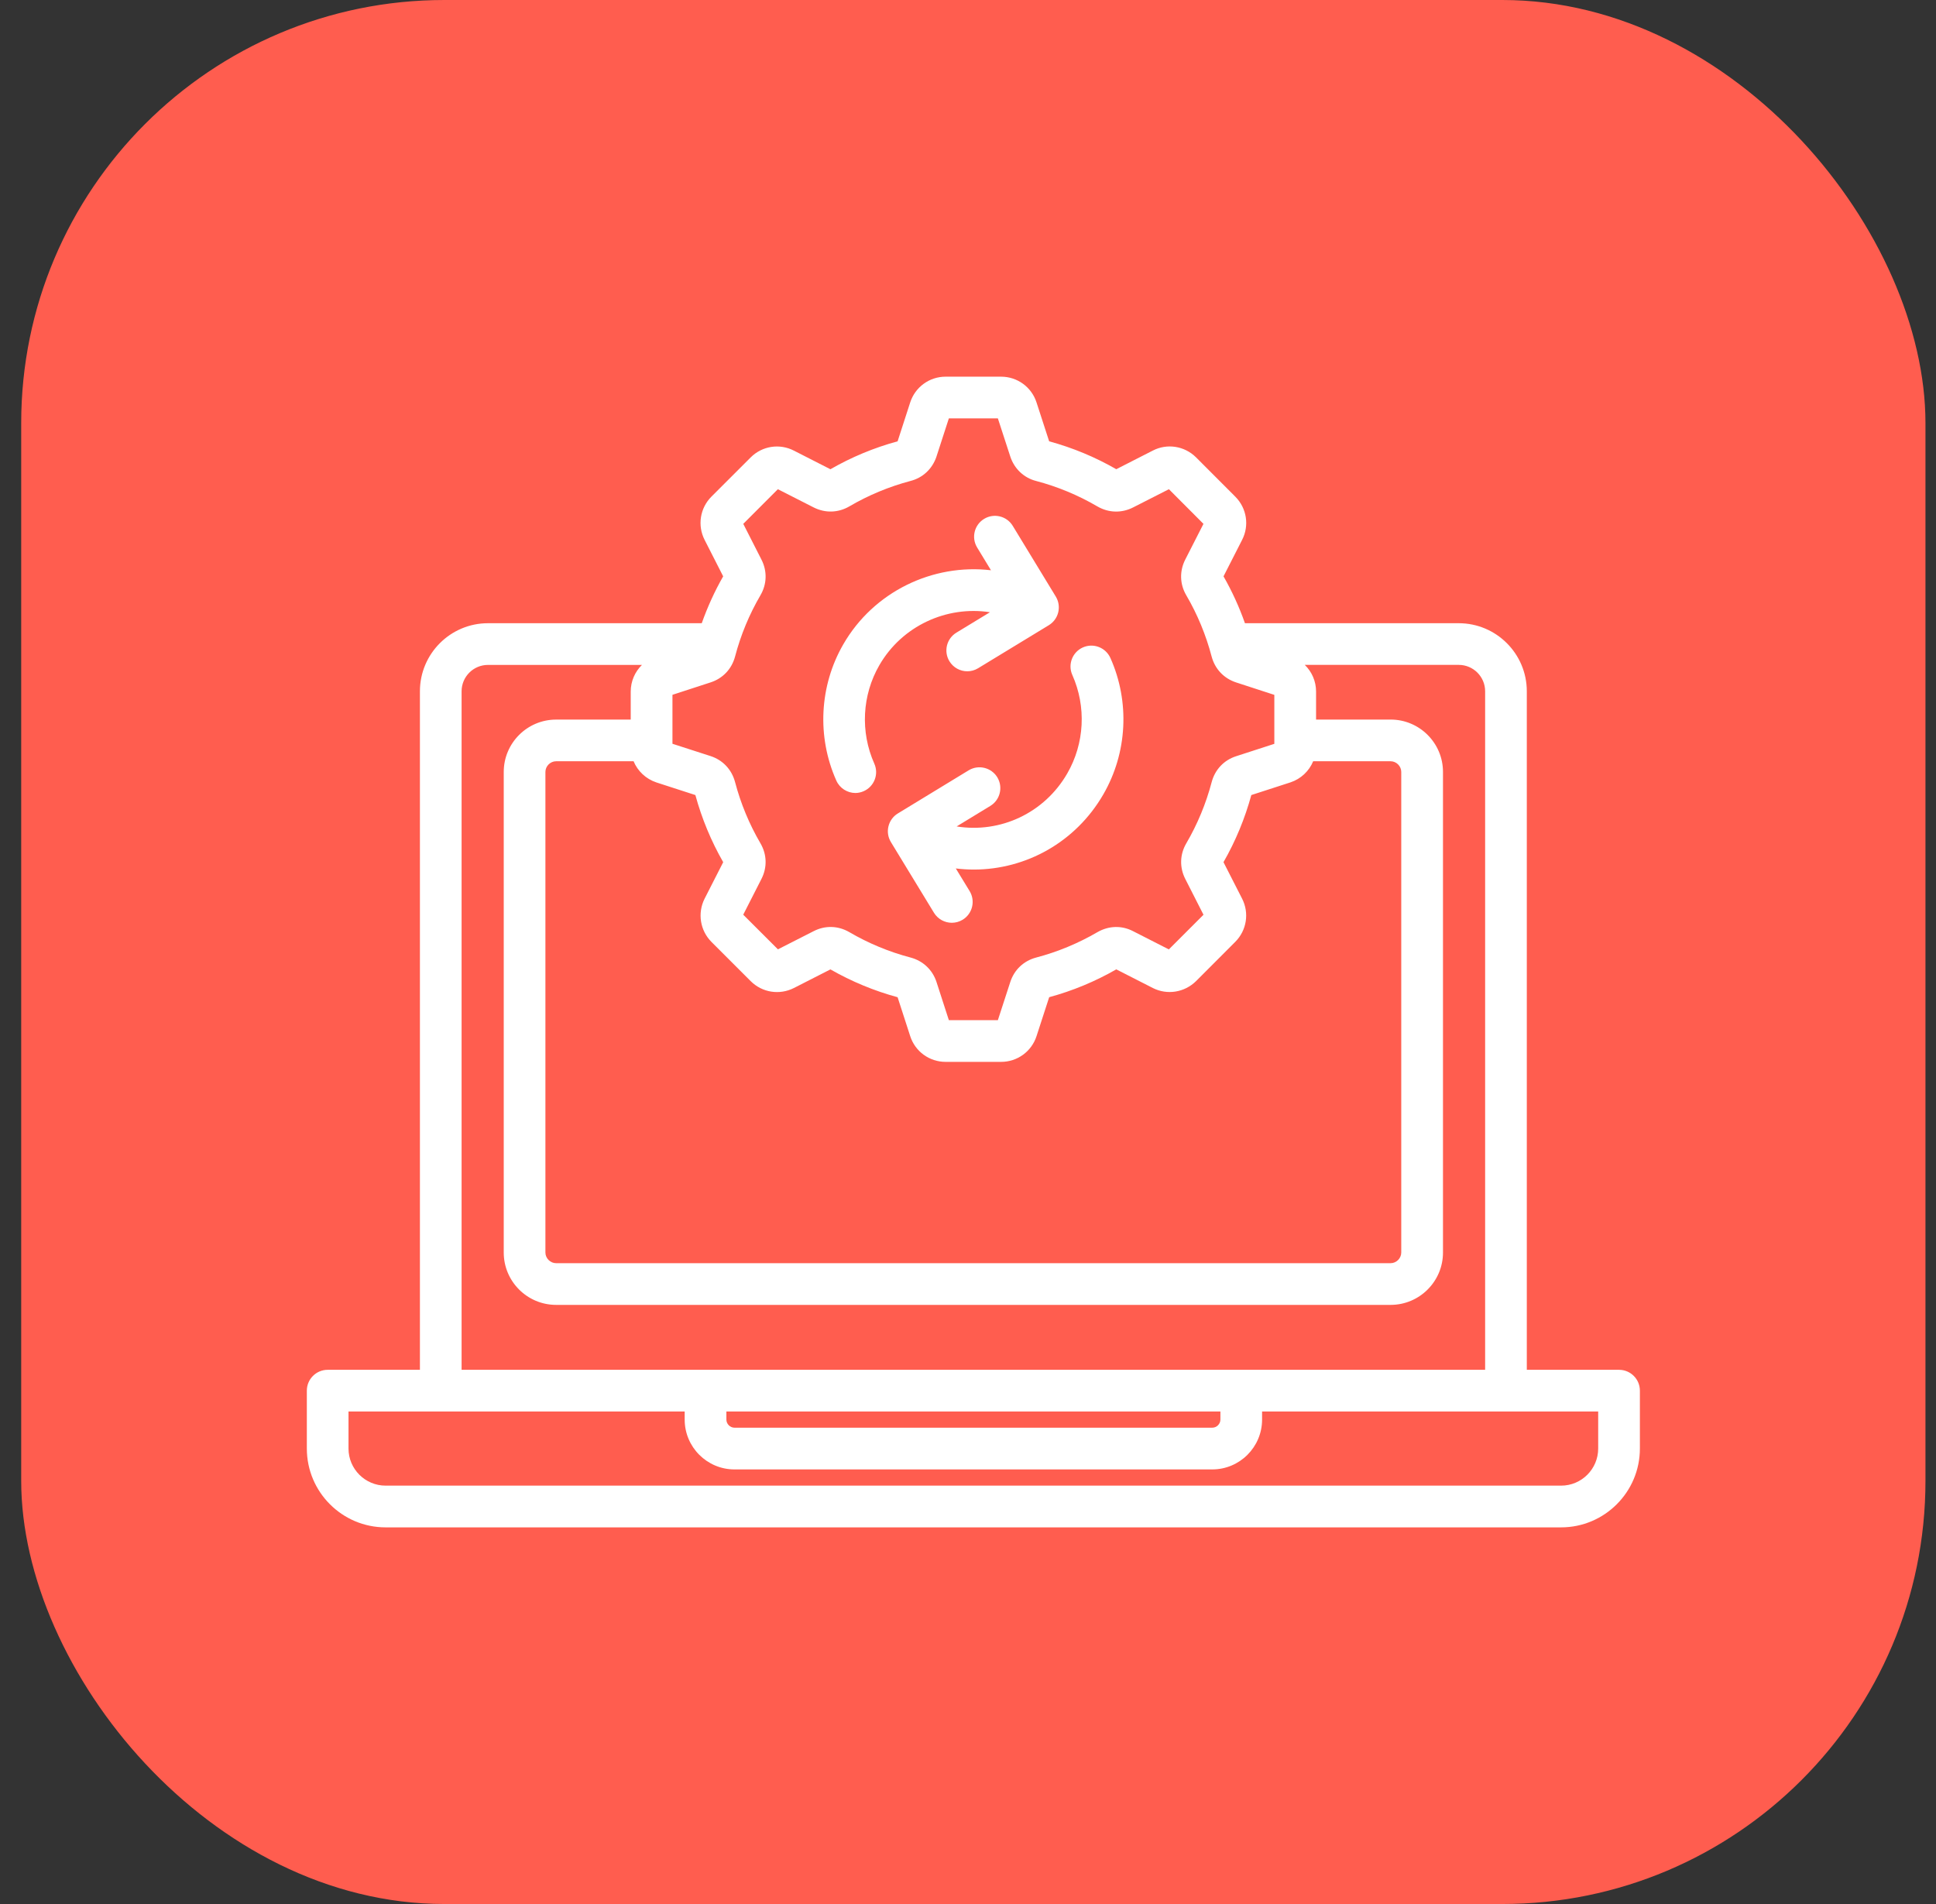
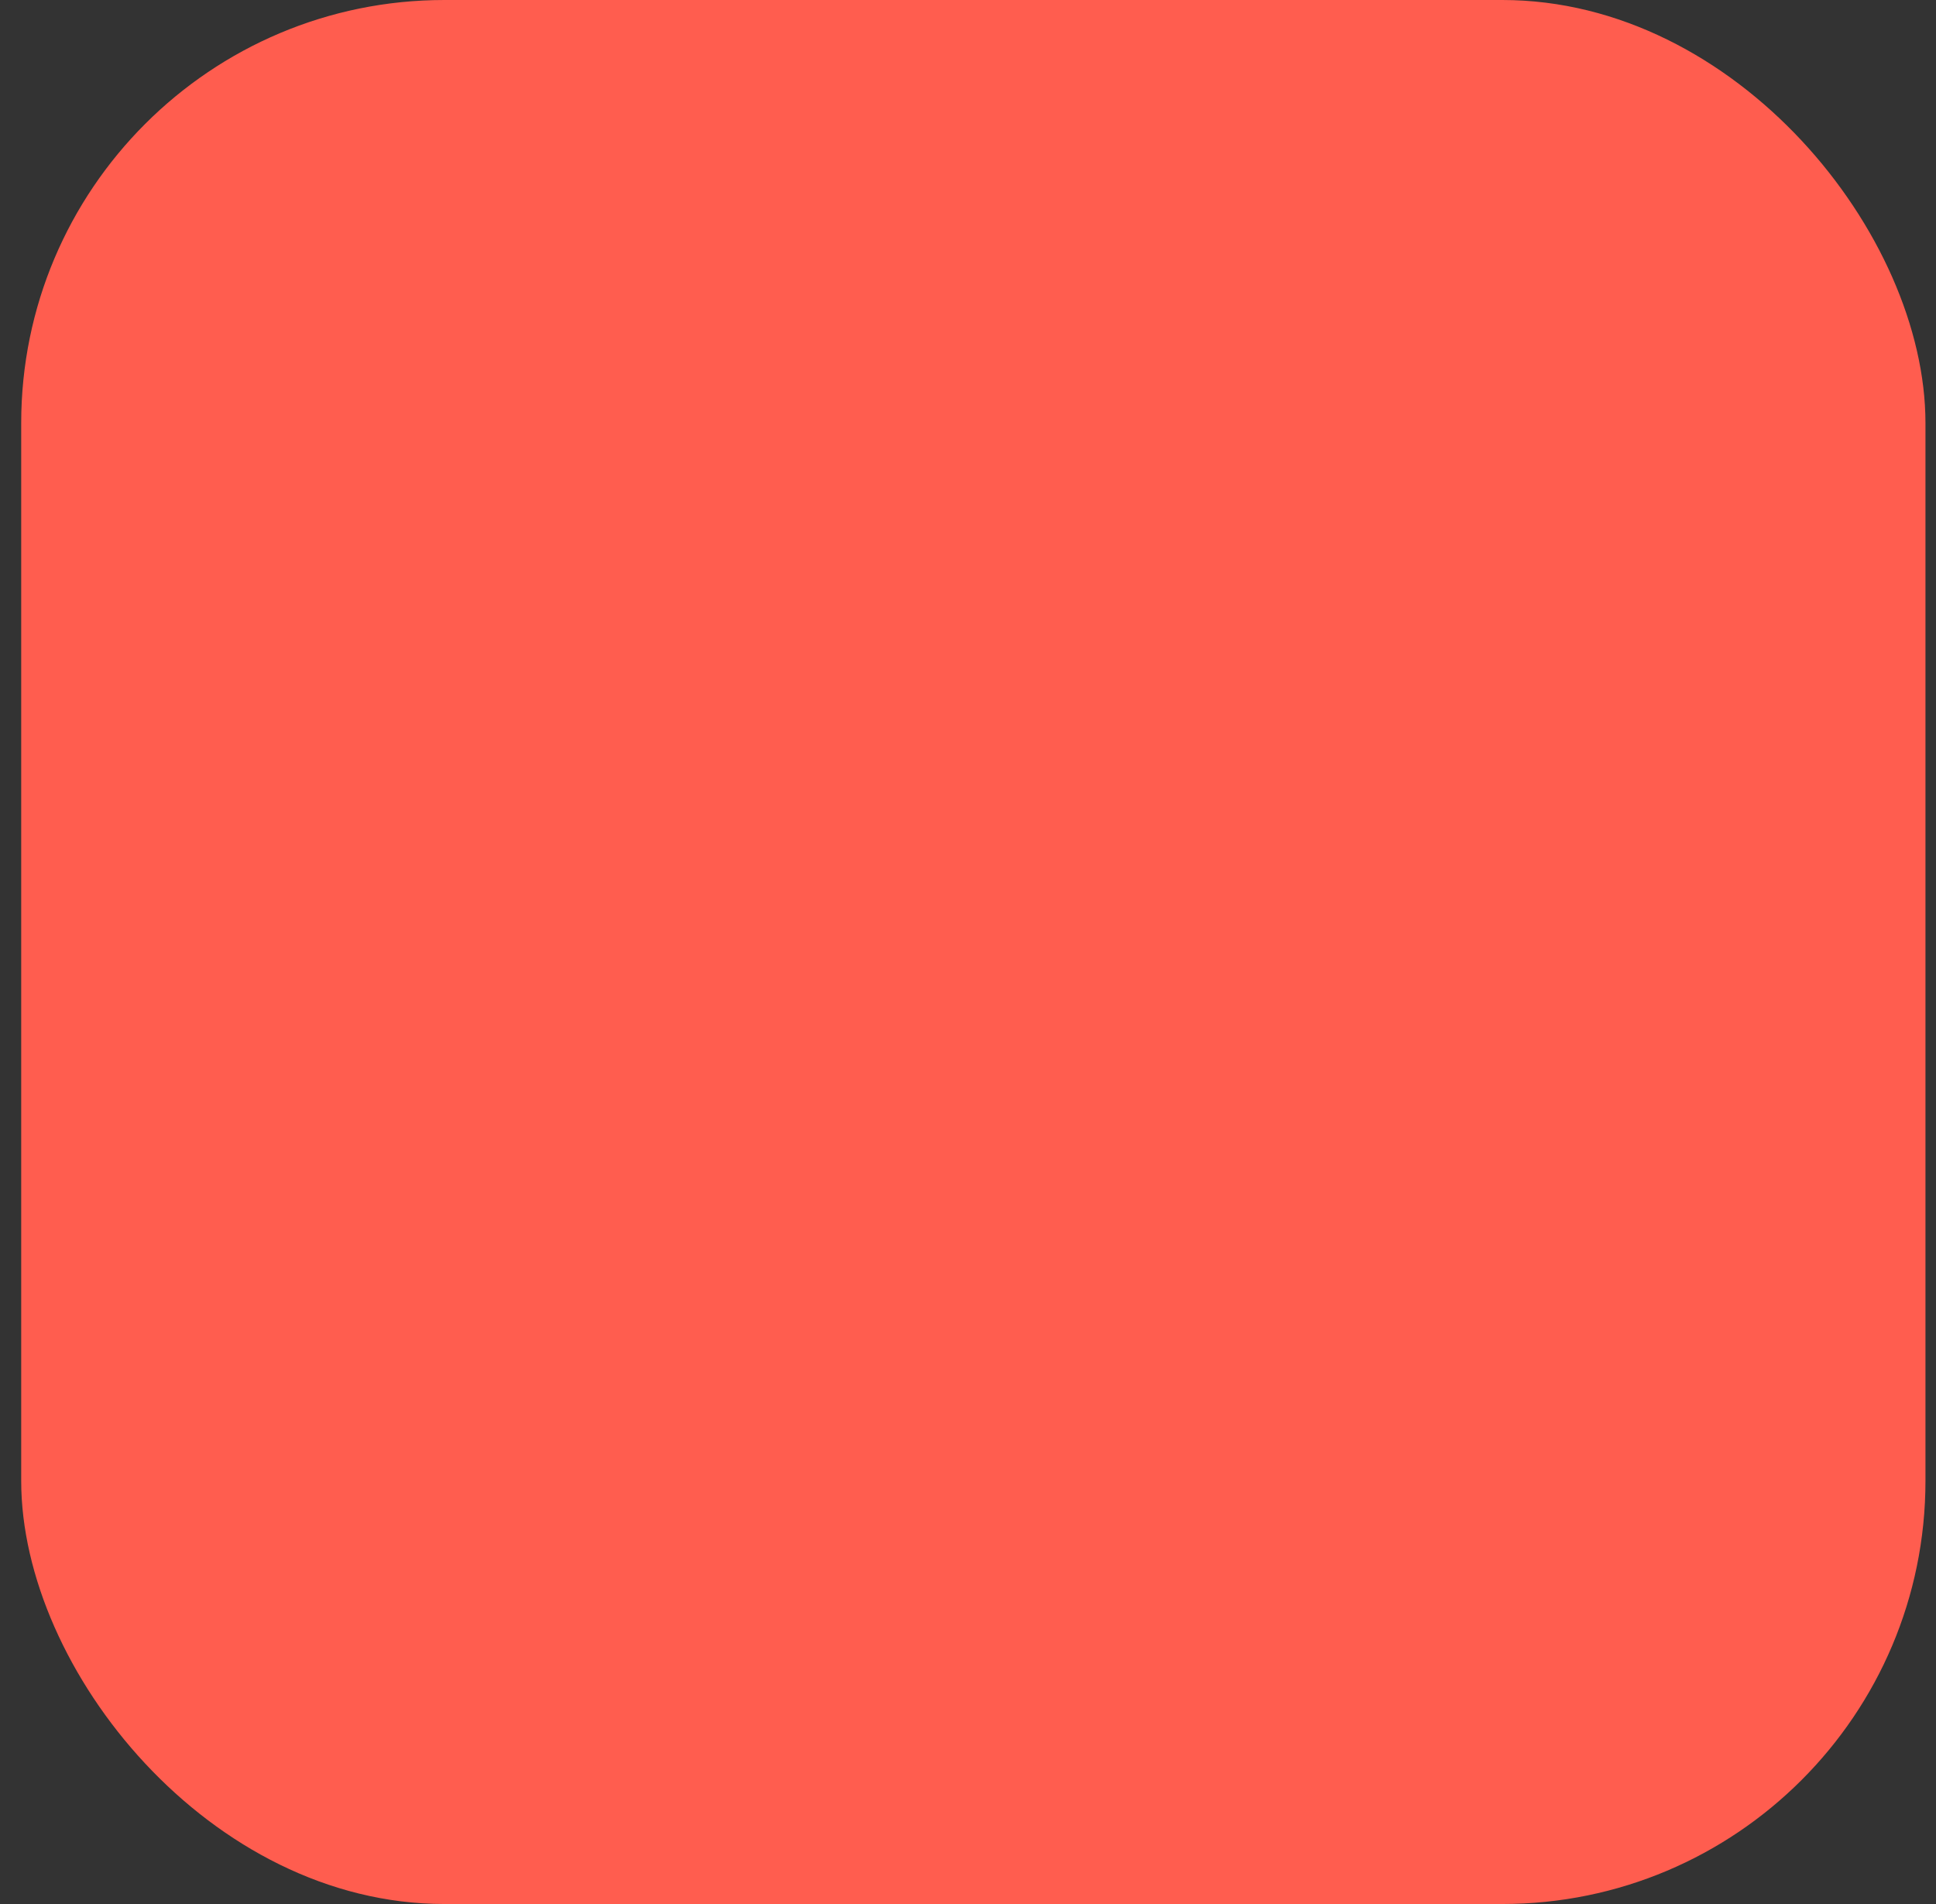
<svg xmlns="http://www.w3.org/2000/svg" width="61" height="60" viewBox="0 0 61 60" fill="none">
  <rect x="0" y="0" width="61" height="60" fill="#333333" stroke="none" />
  <rect x="0.668" width="60" height="60" rx="13.333" fill="#FF5D4F" />
  <g clip-path="url(#clip0_56689_4862)">
    <path d="M51.013 43.166H48.107V21.784C48.107 20.601 47.145 19.639 45.962 19.639H39.226C39.046 19.127 38.82 18.633 38.551 18.162L39.135 17.016C39.37 16.562 39.284 16.013 38.921 15.65L37.682 14.409C37.319 14.051 36.771 13.967 36.323 14.199L35.172 14.786C34.508 14.404 33.799 14.109 33.057 13.907L32.658 12.679C32.501 12.195 32.052 11.87 31.543 11.87H29.794C29.285 11.87 28.837 12.195 28.679 12.681L28.282 13.907C27.54 14.109 26.829 14.405 26.165 14.787L25.018 14.202C24.564 13.967 24.015 14.052 23.654 14.413L22.416 15.65C22.057 16.01 21.969 16.557 22.201 17.013L22.786 18.162C22.517 18.633 22.292 19.128 22.111 19.639H15.376C14.193 19.639 13.231 20.601 13.231 21.784V43.166H10.325C9.962 43.166 9.668 43.46 9.668 43.823V45.648C9.668 47.017 10.781 48.131 12.15 48.131H49.187C50.556 48.131 51.67 47.017 51.67 45.648V43.823C51.67 43.46 51.376 43.166 51.013 43.166ZM19.963 23.989C20.091 24.297 20.348 24.545 20.684 24.657L21.91 25.054C22.112 25.794 22.407 26.506 22.787 27.169L22.199 28.323C21.972 28.778 22.06 29.323 22.417 29.682L23.654 30.919C24.014 31.278 24.559 31.365 25.014 31.135L26.165 30.548C26.833 30.93 27.545 31.225 28.282 31.425L28.679 32.651C28.835 33.135 29.283 33.462 29.794 33.462H31.543C32.054 33.462 32.502 33.136 32.659 32.652L33.058 31.424C33.795 31.224 34.507 30.929 35.172 30.547L36.325 31.135C36.776 31.363 37.322 31.276 37.686 30.917L38.92 29.681C39.281 29.319 39.368 28.771 39.136 28.318L38.55 27.169C38.931 26.505 39.225 25.793 39.427 25.054L40.659 24.655C40.992 24.544 41.248 24.297 41.376 23.989H43.815C43.997 23.989 44.151 24.143 44.151 24.325V39.47C44.151 39.652 43.997 39.806 43.815 39.806H17.522C17.34 39.806 17.185 39.652 17.185 39.47V24.325C17.185 24.143 17.34 23.989 17.522 23.989H19.963ZM24.509 15.416L25.641 15.992C26.004 16.174 26.412 16.161 26.762 15.957C27.365 15.604 28.013 15.335 28.688 15.156C29.077 15.056 29.374 14.778 29.506 14.391C29.506 14.389 29.507 14.386 29.508 14.383L29.897 13.184H31.441L31.832 14.385C31.957 14.771 32.264 15.061 32.648 15.157C33.322 15.335 33.971 15.604 34.581 15.961C34.932 16.163 35.34 16.174 35.701 15.991L36.83 15.416L37.919 16.508L37.344 17.636C37.161 17.998 37.172 18.407 37.377 18.758C37.73 19.361 37.998 20.01 38.177 20.691C38.282 21.083 38.563 21.379 38.948 21.505L40.152 21.897V23.44L38.949 23.83C38.563 23.954 38.282 24.252 38.177 24.648C37.999 25.324 37.73 25.973 37.377 26.577C37.173 26.927 37.162 27.336 37.346 27.698L37.92 28.826L36.828 29.918L35.706 29.346C35.347 29.158 34.937 29.168 34.577 29.375C33.969 29.729 33.32 29.998 32.646 30.175C32.254 30.279 31.957 30.56 31.832 30.946L31.441 32.148H29.897L29.508 30.947C29.507 30.944 29.506 30.942 29.506 30.939C29.377 30.556 29.08 30.278 28.69 30.174C28.016 29.997 27.367 29.728 26.761 29.374C26.407 29.168 25.997 29.158 25.637 29.343L24.511 29.916L23.418 28.824L23.993 27.695C24.177 27.333 24.165 26.925 23.96 26.574C23.608 25.971 23.339 25.322 23.16 24.643C23.055 24.249 22.774 23.951 22.389 23.826L21.188 23.438V21.895L22.389 21.504C22.775 21.379 23.056 21.082 23.161 20.688C23.339 20.01 23.608 19.361 23.961 18.757C24.165 18.407 24.177 17.998 23.993 17.636L23.419 16.508L24.509 15.416ZM14.544 21.784C14.544 21.325 14.917 20.953 15.375 20.953H20.227C20.006 21.169 19.873 21.468 19.873 21.794V22.676H17.522C16.612 22.676 15.872 23.416 15.872 24.326V39.471C15.872 40.38 16.612 41.12 17.522 41.12H43.816C44.726 41.12 45.466 40.38 45.466 39.471V24.325C45.466 23.415 44.726 22.675 43.816 22.675H41.467V21.793C41.467 21.467 41.334 21.168 41.111 20.952H45.963C46.421 20.952 46.794 21.325 46.794 21.783V43.166H14.544V21.784ZM22.887 44.479H38.453V44.734C38.453 44.873 38.335 44.99 38.196 44.99H23.142C23.004 44.99 22.887 44.873 22.887 44.734V44.479ZM50.356 45.648C50.356 46.292 49.832 46.816 49.188 46.816H12.15C11.505 46.816 10.981 46.292 10.981 45.648V44.48H21.573V44.734C21.573 45.601 22.277 46.305 23.142 46.305H38.195C39.061 46.305 39.766 45.601 39.766 44.734V44.48H50.356V45.648ZM33.627 24.374C34.173 23.429 34.233 22.269 33.787 21.27C33.639 20.939 33.788 20.551 34.119 20.402C34.45 20.255 34.838 20.403 34.987 20.735C35.604 22.117 35.521 23.723 34.765 25.031C33.896 26.538 32.328 27.402 30.683 27.402C30.495 27.402 30.305 27.39 30.116 27.367L30.551 28.08C30.739 28.39 30.642 28.793 30.332 28.983C30.225 29.048 30.107 29.079 29.99 29.079C29.769 29.079 29.552 28.966 29.428 28.764L28.071 26.536C27.98 26.387 27.952 26.209 27.994 26.039C28.035 25.87 28.141 25.723 28.291 25.633L30.52 24.275C30.83 24.087 31.234 24.185 31.423 24.494C31.611 24.804 31.513 25.208 31.204 25.396L30.142 26.043C31.515 26.264 32.905 25.626 33.627 24.374ZM26.351 24.598C25.734 23.215 25.817 21.609 26.572 20.302C27.527 18.647 29.382 17.755 31.224 17.97L30.788 17.253C30.599 16.943 30.698 16.54 31.008 16.351C31.318 16.162 31.722 16.261 31.91 16.571L33.266 18.799C33.356 18.947 33.384 19.126 33.343 19.296C33.302 19.465 33.195 19.611 33.046 19.702L30.818 21.058C30.711 21.123 30.593 21.154 30.477 21.154C30.255 21.154 30.039 21.041 29.915 20.838C29.726 20.528 29.825 20.124 30.135 19.936L31.192 19.293C29.821 19.081 28.419 19.728 27.708 20.96C27.162 21.904 27.102 23.064 27.548 24.064C27.696 24.395 27.547 24.783 27.216 24.931C27.129 24.97 27.038 24.989 26.949 24.989C26.699 24.987 26.46 24.842 26.351 24.598Z" fill="white" />
  </g>
  <defs>
    <clipPath id="clip0_56689_4862">
-       <rect width="42" height="42" fill="white" transform="translate(9.668 9)" />
-     </clipPath>
+       </clipPath>
  </defs>
</svg>